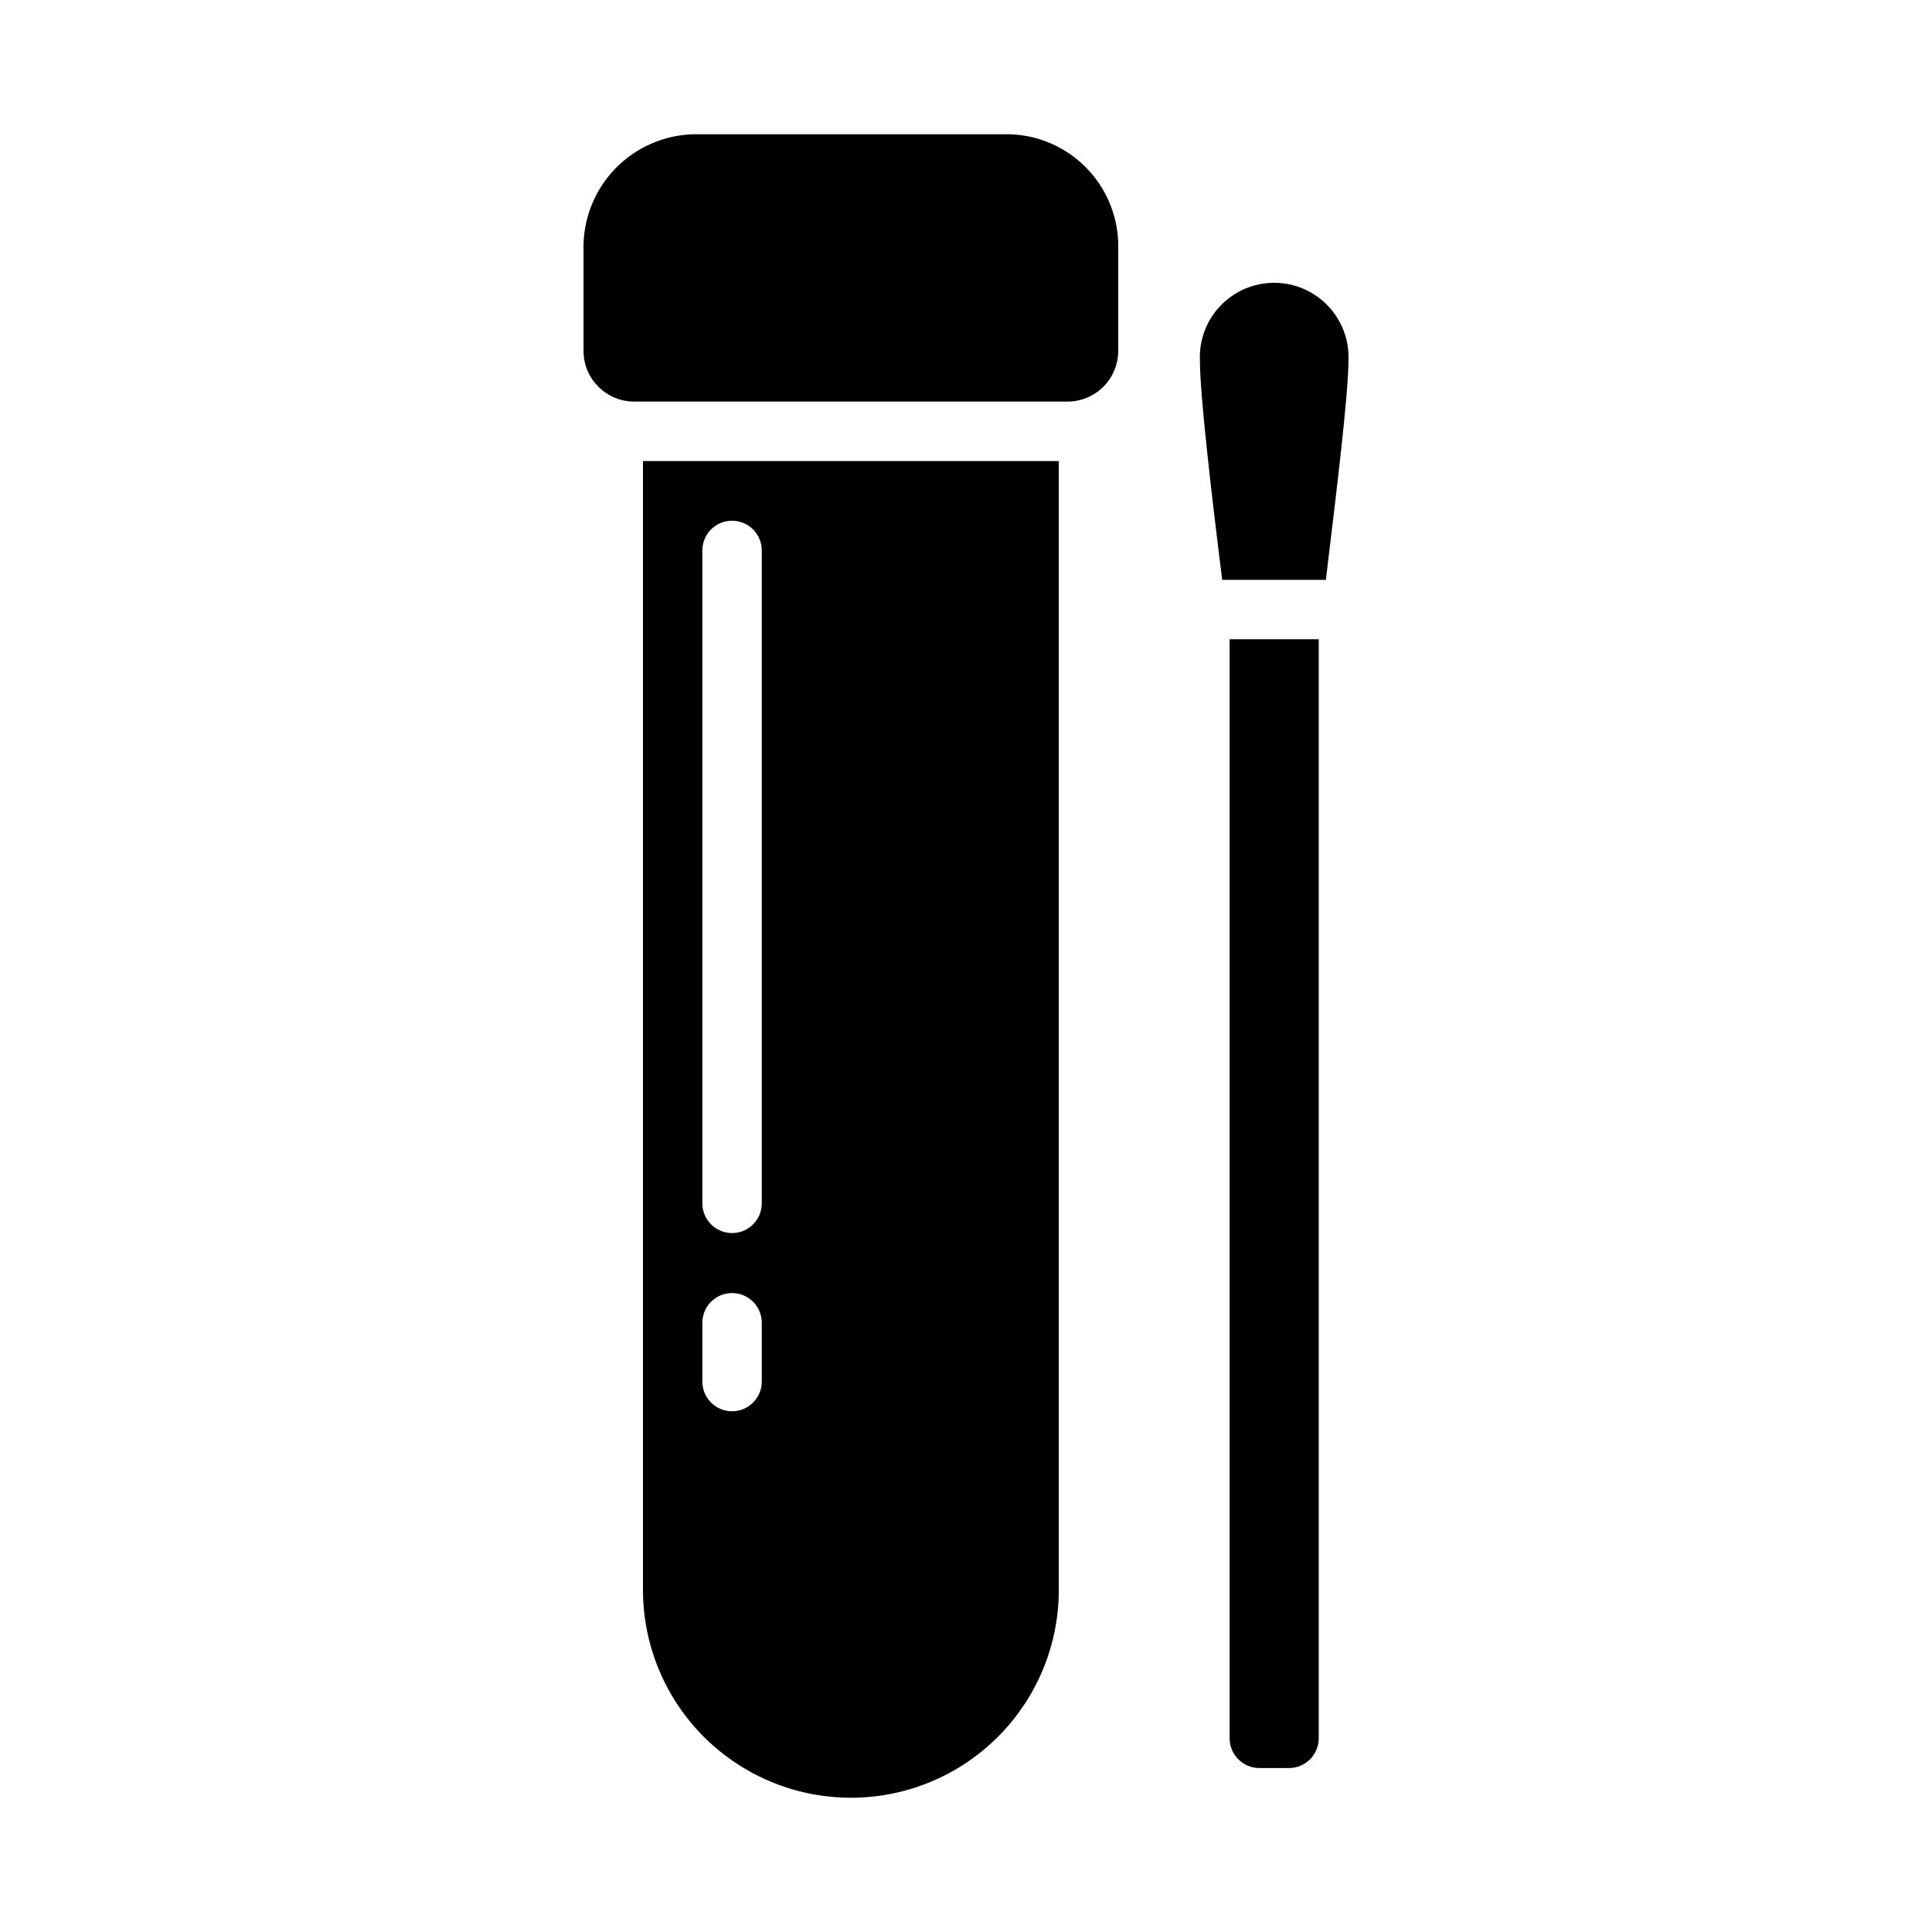
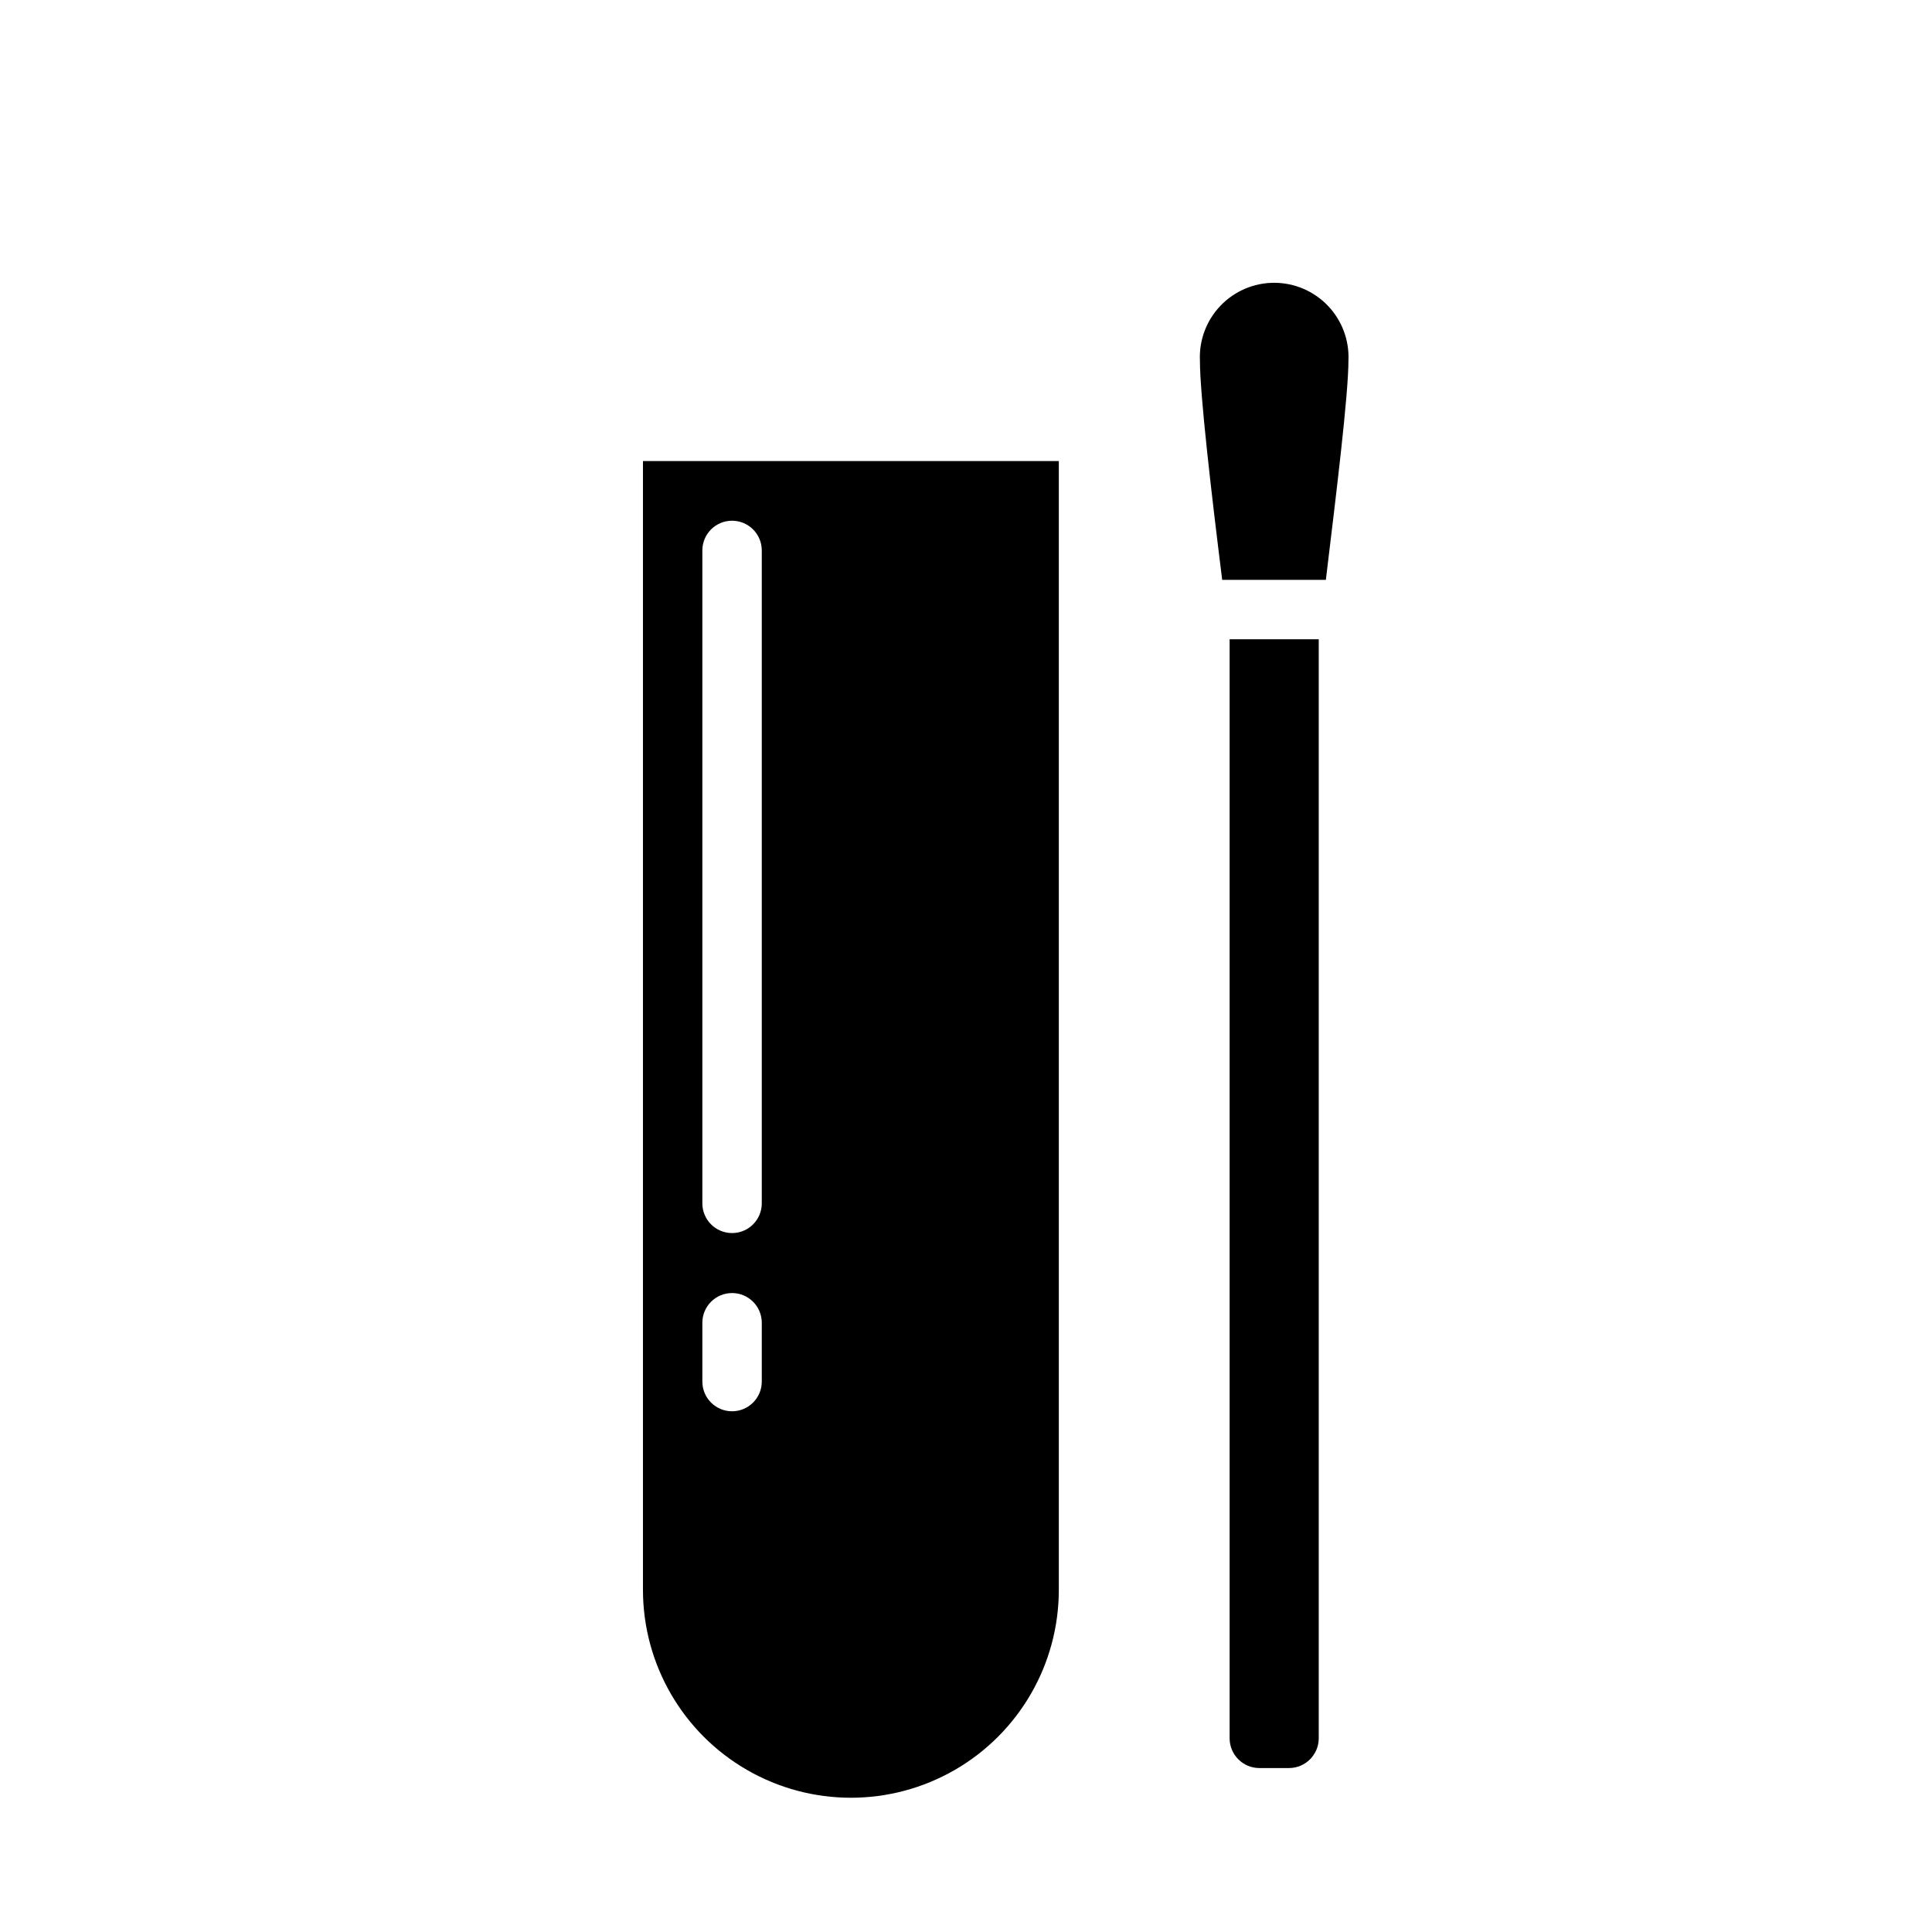
<svg xmlns="http://www.w3.org/2000/svg" fill="#000000" width="800px" height="800px" version="1.1" viewBox="144 144 512 512">
  <g>
    <path d="m314.39 266.18v299.14c0 19.684 10.504 37.875 27.551 47.719 17.051 9.844 38.055 9.844 55.105 0s27.551-28.035 27.551-47.719v-299.14zm31.488 244.03c-0.043 4.316-3.555 7.793-7.871 7.793-4.32 0-7.832-3.477-7.875-7.793v-15.746c0.043-4.316 3.555-7.793 7.875-7.793 4.316 0 7.828 3.477 7.871 7.793zm0-47.23c-0.043 4.316-3.555 7.793-7.871 7.793-4.32 0-7.832-3.477-7.875-7.793v-173.19c0.043-4.316 3.555-7.793 7.875-7.793 4.316 0 7.828 3.477 7.871 7.793z" />
-     <path d="m440.34 208.39v28.812-0.004c-0.121 7.41-6.211 13.324-13.621 13.227h-114.46c-7.41 0.098-13.5-5.816-13.621-13.227v-28.574c0.238-7.902 3.59-15.391 9.324-20.836 5.738-5.441 13.395-8.391 21.301-8.211h80.688c7.848-0.199 15.453 2.723 21.148 8.125 5.695 5.398 9.02 12.84 9.238 20.688z" />
    <path d="m493.48 313.41v291.27c-0.016 4.34-3.531 7.859-7.875 7.871h-7.871c-4.344-0.012-7.859-3.531-7.871-7.871v-291.27z" />
    <path d="m501.35 239.49c0 9.133-3.227 35.344-5.984 58.176h-27.473c-2.832-22.672-5.902-49.043-5.902-58.176-0.234-5.367 1.738-10.594 5.453-14.473 3.715-3.879 8.855-6.074 14.227-6.074s10.508 2.195 14.223 6.074c3.719 3.879 5.688 9.105 5.457 14.473z" />
  </g>
</svg>